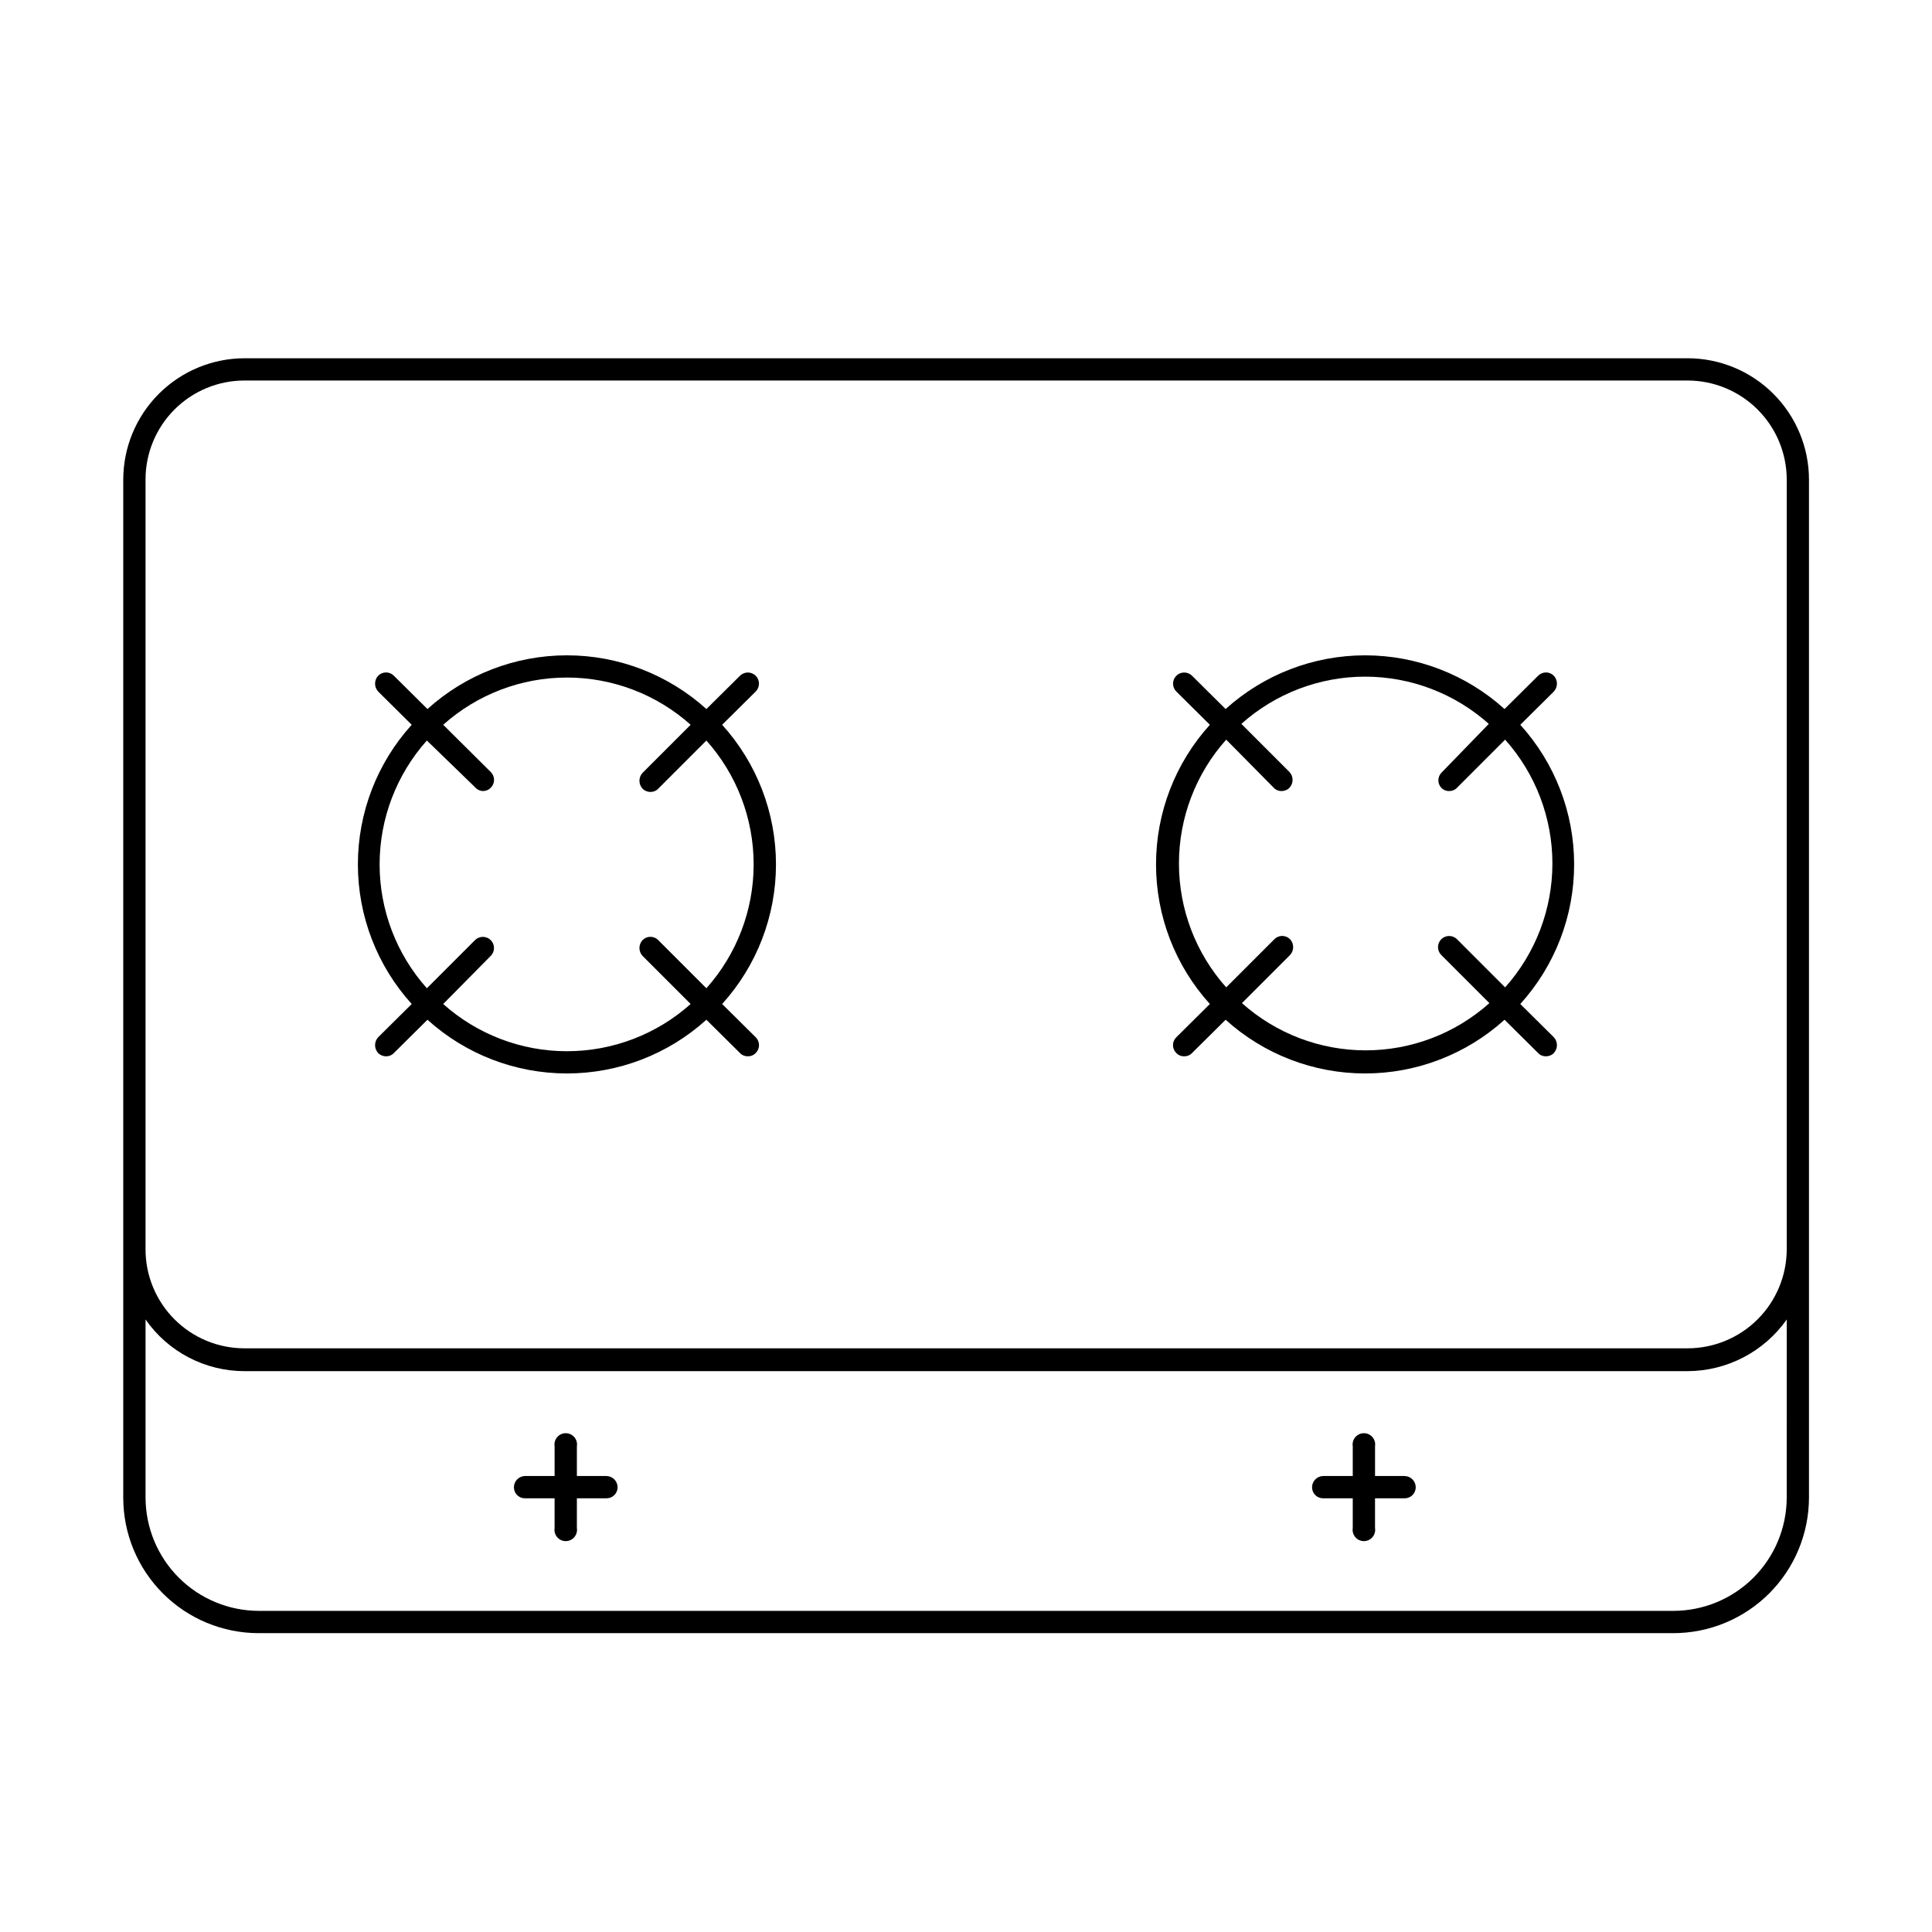
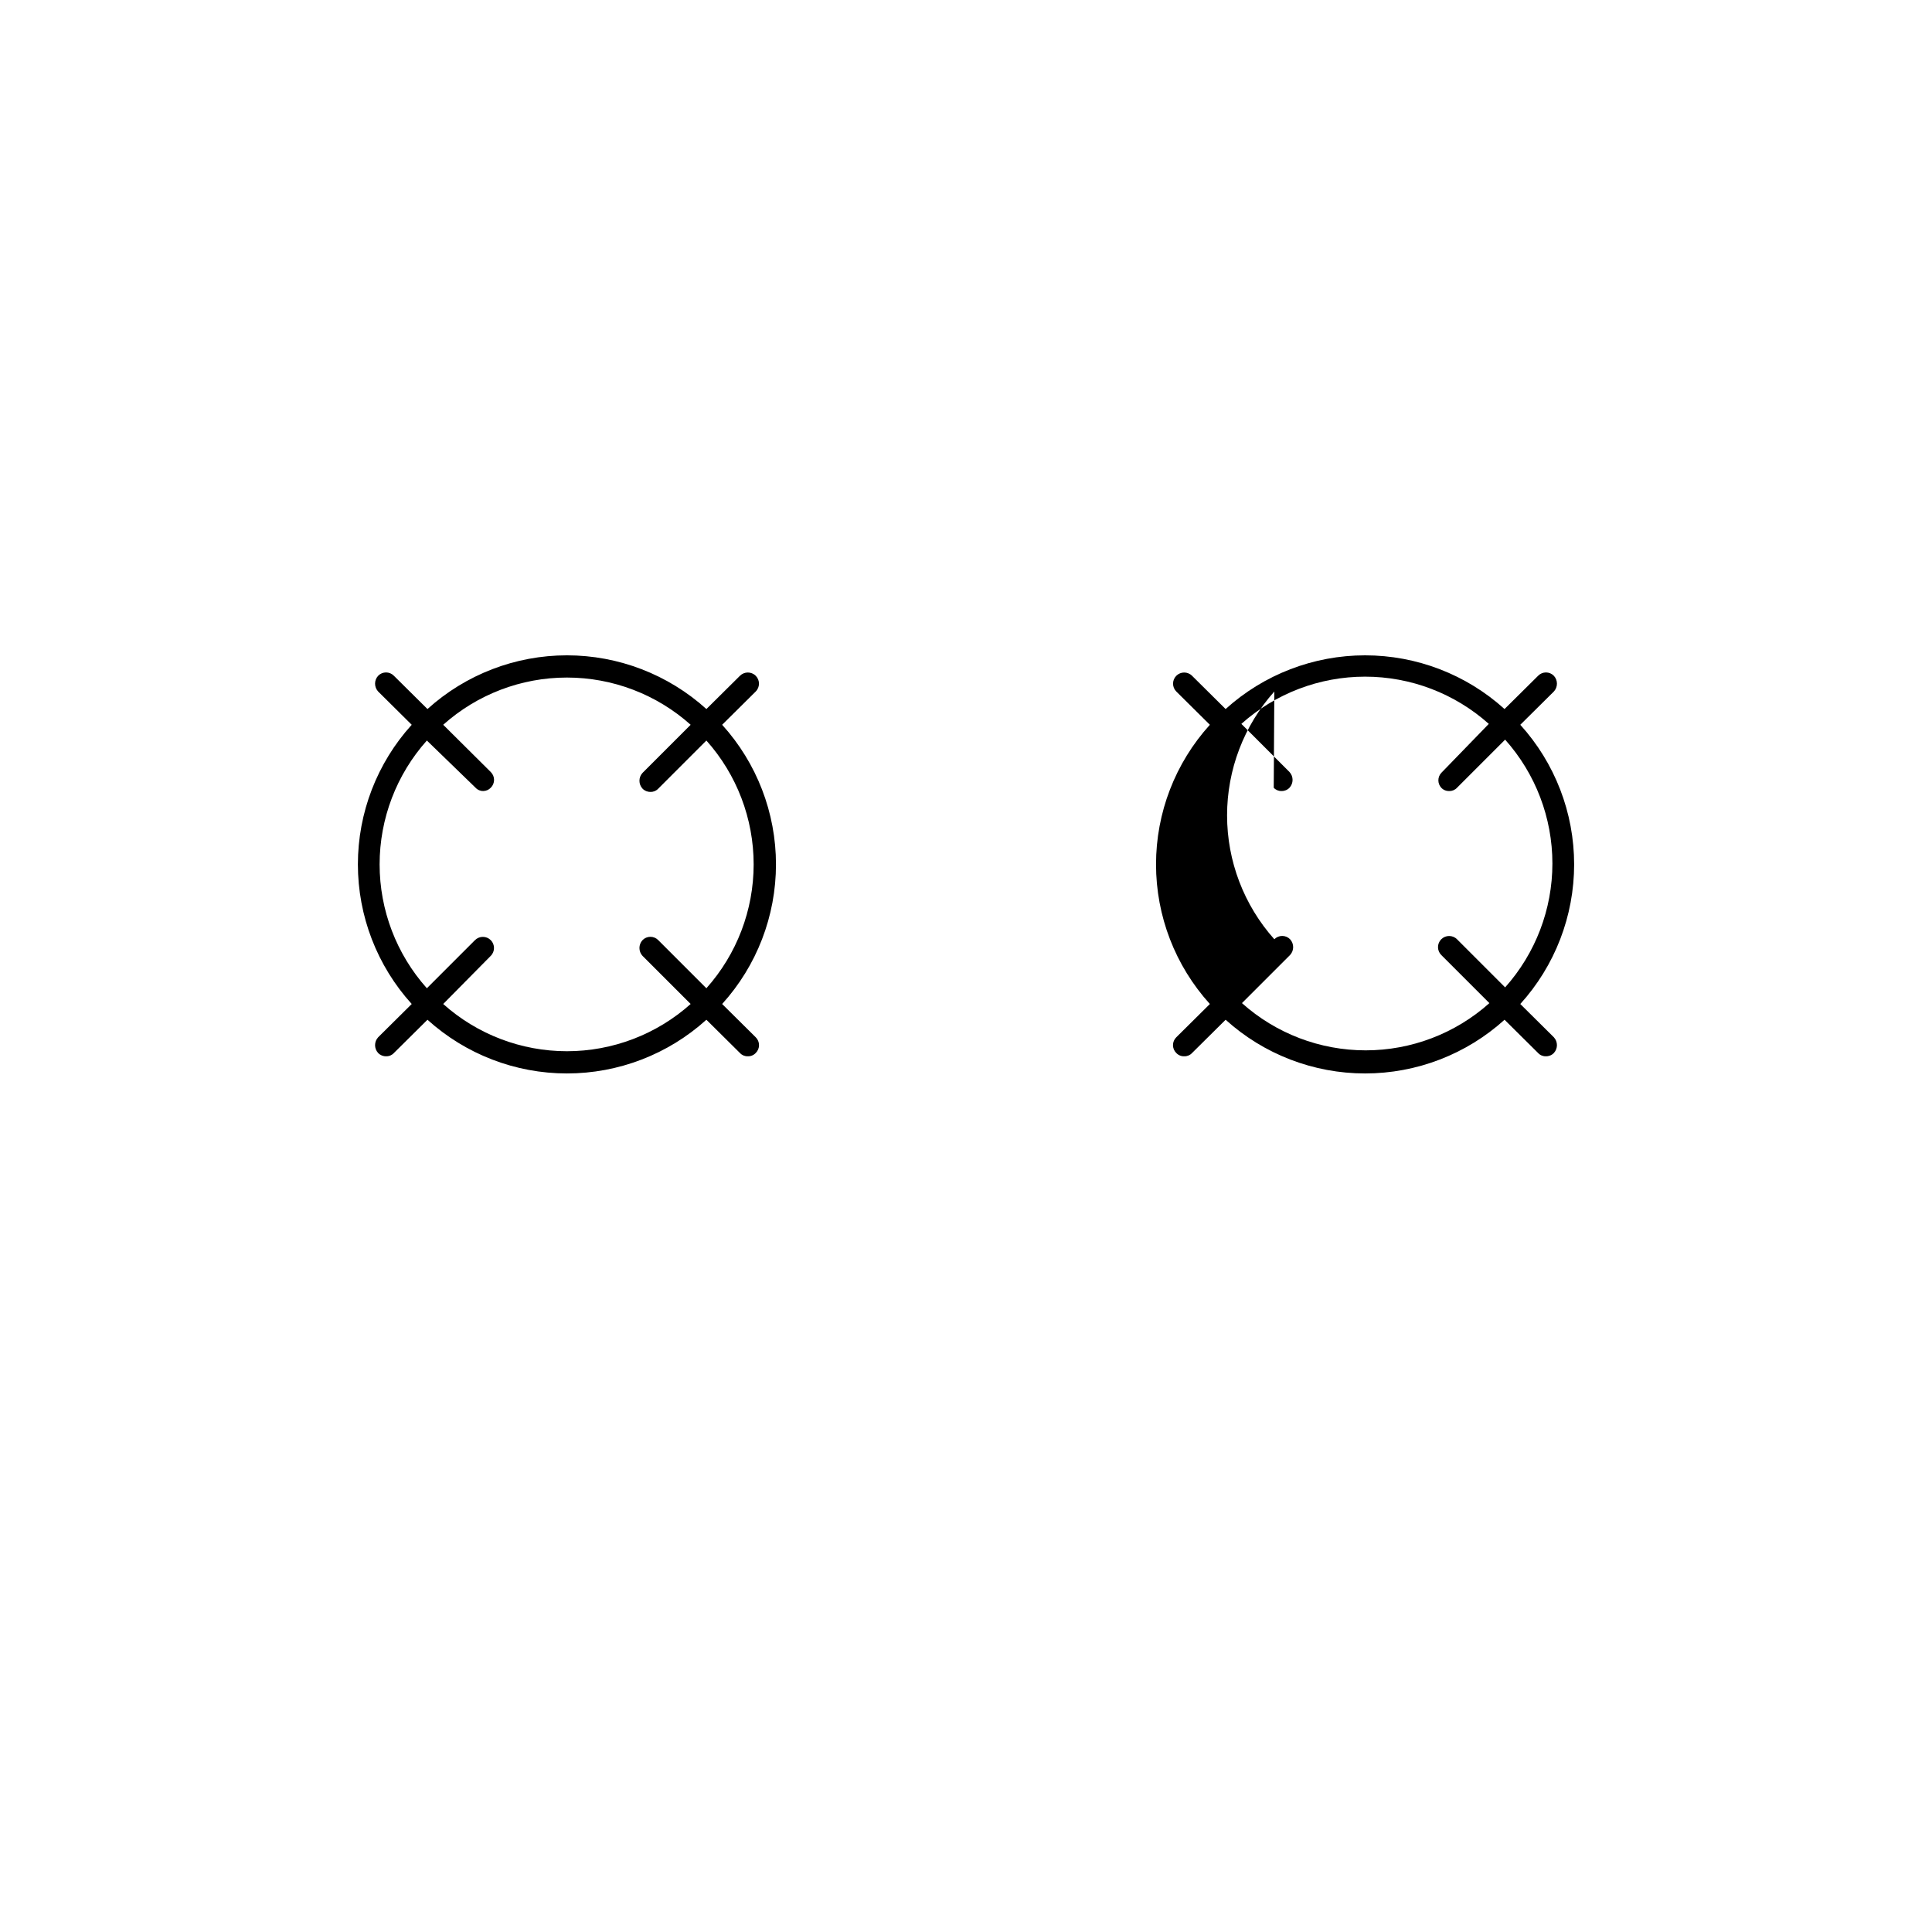
<svg xmlns="http://www.w3.org/2000/svg" fill="#000000" width="800px" height="800px" version="1.1" viewBox="144 144 512 512">
  <g>
-     <path d="m591.21 238.94h-382.43c-8.523 0.02-16.691 3.422-22.715 9.457-6.019 6.035-9.402 14.215-9.402 22.738v269.77c0 9.523 3.781 18.652 10.516 25.383 6.731 6.734 15.863 10.516 25.383 10.516h374.86c9.527 0 18.668-3.781 25.414-10.508 6.742-6.731 10.543-15.863 10.562-25.391v-269.77c0-8.539-3.391-16.727-9.43-22.766-6.039-6.039-14.227-9.43-22.766-9.43zm-408.64 32.195c-0.023-6.965 2.731-13.652 7.648-18.586 4.918-4.934 11.598-7.707 18.562-7.707h382.43c6.973 0 13.66 2.769 18.59 7.703 4.934 4.93 7.703 11.617 7.703 18.59v203.89c0 6.973-2.769 13.66-7.703 18.59-4.93 4.934-11.617 7.703-18.59 7.703h-382.43c-6.965 0-13.645-2.773-18.562-7.707-4.918-4.934-7.672-11.621-7.648-18.586zm434.93 269.77c-0.023 7.965-3.199 15.59-8.836 21.215-5.637 5.621-13.273 8.777-21.238 8.777h-374.86c-7.949-0.02-15.566-3.188-21.188-8.805-5.617-5.621-8.785-13.238-8.805-21.188v-47.23c5.973 8.578 15.762 13.691 26.211 13.695h382.43c10.465-0.031 20.266-5.137 26.293-13.695z" />
    <path d="m253.11 410.07-8.895 8.816c-1.09 1.18-1.09 2.996 0 4.172 0.555 0.578 1.328 0.891 2.125 0.867 0.777 0.02 1.523-0.293 2.047-0.867l8.895-8.816c10.133 9.16 23.301 14.234 36.961 14.234 13.656 0 26.828-5.074 36.957-14.234l8.895 8.816h0.004c0.523 0.574 1.27 0.887 2.047 0.867 0.801 0.035 1.574-0.281 2.125-0.867 0.562-0.547 0.879-1.301 0.879-2.086 0-0.785-0.316-1.535-0.879-2.086l-8.895-8.816c9.18-10.133 14.266-23.32 14.266-36.996 0-13.68-5.086-26.867-14.266-37l8.895-8.816c1.152-1.152 1.152-3.019 0-4.172s-3.019-1.152-4.172 0l-8.895 8.816h-0.004c-10.129-9.16-23.301-14.234-36.957-14.234-13.66 0-26.828 5.074-36.961 14.234l-8.895-8.816c-0.547-0.562-1.301-0.883-2.086-0.883s-1.539 0.32-2.086 0.883c-1.09 1.176-1.09 2.992 0 4.172l8.895 8.816c-9.18 10.133-14.266 23.32-14.266 37 0 13.676 5.086 26.863 14.266 36.996zm16.926-57.309c0.523 0.574 1.27 0.887 2.047 0.867 0.746-0.012 1.457-0.324 1.969-0.867 0.562-0.547 0.879-1.301 0.879-2.086 0-0.785-0.316-1.539-0.879-2.086l-12.598-12.516c9.02-8.062 20.691-12.516 32.789-12.516 12.094 0 23.77 4.453 32.785 12.516l-12.75 12.754c-1.09 1.176-1.09 2.992 0 4.172 0.555 0.574 1.324 0.887 2.125 0.863 0.773 0.023 1.52-0.293 2.047-0.863l12.754-12.754h-0.004c8.066 9.031 12.527 20.719 12.527 32.828s-4.461 23.793-12.527 32.824l-12.754-12.754h0.004c-0.551-0.562-1.301-0.879-2.086-0.879s-1.539 0.316-2.086 0.879c-1.09 1.18-1.09 2.996 0 4.172l12.754 12.754h-0.004c-9.016 8.062-20.691 12.516-32.785 12.516-12.098 0-23.77-4.453-32.789-12.516l12.598-12.754c1.152-1.152 1.152-3.019 0-4.172-1.152-1.152-3.019-1.152-4.172 0l-12.754 12.754c-8.066-9.031-12.523-20.715-12.523-32.824s4.457-23.797 12.523-32.828z" />
-     <path d="m464.63 410.07-8.895 8.816c-0.566 0.551-0.883 1.301-0.883 2.086 0 0.785 0.316 1.539 0.883 2.086 0.547 0.586 1.324 0.902 2.125 0.867 0.773 0.02 1.52-0.293 2.047-0.867l8.895-8.816c10.129 9.16 23.301 14.234 36.957 14.234 13.66 0 26.832-5.074 36.961-14.234l8.895 8.816c0.523 0.574 1.273 0.887 2.047 0.867 0.801 0.023 1.57-0.289 2.125-0.867 1.09-1.176 1.09-2.992 0-4.172l-8.895-8.816c9.184-10.133 14.27-23.32 14.27-36.996 0-13.68-5.086-26.867-14.27-37l8.895-8.816c1.09-1.18 1.09-2.996 0-4.172-0.547-0.562-1.301-0.883-2.086-0.883-0.785 0-1.539 0.32-2.086 0.883l-8.895 8.816c-10.129-9.16-23.301-14.234-36.961-14.234-13.656 0-26.828 5.074-36.957 14.234l-8.895-8.816c-1.152-1.152-3.023-1.152-4.172 0-1.152 1.152-1.152 3.019 0 4.172l8.895 8.816c-9.184 10.133-14.27 23.32-14.27 37 0 13.676 5.086 26.863 14.27 36.996zm16.922-57.309c0.527 0.574 1.273 0.887 2.047 0.867 0.801 0.023 1.574-0.289 2.129-0.867 1.09-1.176 1.09-2.996 0-4.172l-12.754-12.754c9.02-8.059 20.691-12.516 32.785-12.516 12.098 0 23.77 4.457 32.789 12.516l-12.598 12.992c-1.02 1.113-1.02 2.82 0 3.934 0.551 0.586 1.328 0.902 2.129 0.867 0.773 0.02 1.52-0.293 2.047-0.867l12.754-12.754-0.004 0.004c8.066 9.031 12.527 20.715 12.527 32.824s-4.461 23.797-12.527 32.828l-12.754-12.754h0.004c-1.152-1.152-3.023-1.152-4.176 0-1.152 1.152-1.152 3.019 0 4.172l12.754 12.754c-9.02 8.059-20.691 12.516-32.785 12.516-12.098 0-23.77-4.457-32.789-12.516l12.754-12.754c1.09-1.176 1.09-2.996 0-4.172-0.547-0.562-1.301-0.879-2.086-0.879s-1.539 0.316-2.086 0.879l-12.754 12.754c-8.066-9.031-12.523-20.719-12.523-32.828s4.457-23.793 12.523-32.824z" />
-     <path d="m304.75 535.16h-7.871v-7.871c0.141-0.867-0.105-1.75-0.672-2.422-0.57-0.668-1.402-1.055-2.281-1.055-0.875 0-1.711 0.387-2.277 1.055-0.57 0.672-0.816 1.555-0.672 2.422v7.871h-7.875c-1.621 0.043-2.91 1.371-2.91 2.992 0 1.609 1.305 2.914 2.91 2.914h7.871v7.871h0.004c-0.145 0.867 0.102 1.75 0.672 2.422 0.566 0.668 1.402 1.055 2.277 1.055 0.879 0 1.711-0.387 2.281-1.055 0.566-0.672 0.812-1.555 0.672-2.422v-7.871h7.871c0.773 0 1.516-0.309 2.059-0.855 0.547-0.547 0.855-1.285 0.855-2.059 0-1.621-1.293-2.949-2.914-2.992z" />
-     <path d="m516.27 535.16h-7.871v-7.871h-0.004c0.145-0.867-0.102-1.75-0.672-2.422-0.566-0.668-1.402-1.055-2.277-1.055-0.879 0-1.711 0.387-2.281 1.055-0.566 0.672-0.812 1.555-0.672 2.422v7.871h-7.871c-1.621 0.043-2.914 1.371-2.914 2.992 0 1.609 1.305 2.914 2.914 2.914h7.871v7.871c-0.141 0.867 0.105 1.75 0.672 2.422 0.57 0.668 1.402 1.055 2.281 1.055 0.875 0 1.711-0.387 2.277-1.055 0.57-0.672 0.816-1.555 0.672-2.422v-7.871h7.875c0.77 0 1.512-0.309 2.059-0.855 0.547-0.547 0.852-1.285 0.852-2.059 0-1.621-1.289-2.949-2.91-2.992z" />
+     <path d="m464.63 410.07-8.895 8.816c-0.566 0.551-0.883 1.301-0.883 2.086 0 0.785 0.316 1.539 0.883 2.086 0.547 0.586 1.324 0.902 2.125 0.867 0.773 0.02 1.52-0.293 2.047-0.867l8.895-8.816c10.129 9.16 23.301 14.234 36.957 14.234 13.66 0 26.832-5.074 36.961-14.234l8.895 8.816c0.523 0.574 1.273 0.887 2.047 0.867 0.801 0.023 1.57-0.289 2.125-0.867 1.09-1.176 1.09-2.992 0-4.172l-8.895-8.816c9.184-10.133 14.27-23.32 14.27-36.996 0-13.68-5.086-26.867-14.27-37l8.895-8.816c1.09-1.18 1.09-2.996 0-4.172-0.547-0.562-1.301-0.883-2.086-0.883-0.785 0-1.539 0.32-2.086 0.883l-8.895 8.816c-10.129-9.16-23.301-14.234-36.961-14.234-13.656 0-26.828 5.074-36.957 14.234l-8.895-8.816c-1.152-1.152-3.023-1.152-4.172 0-1.152 1.152-1.152 3.019 0 4.172l8.895 8.816c-9.184 10.133-14.27 23.32-14.27 37 0 13.676 5.086 26.863 14.27 36.996zm16.922-57.309c0.527 0.574 1.273 0.887 2.047 0.867 0.801 0.023 1.574-0.289 2.129-0.867 1.09-1.176 1.09-2.996 0-4.172l-12.754-12.754c9.02-8.059 20.691-12.516 32.785-12.516 12.098 0 23.77 4.457 32.789 12.516l-12.598 12.992c-1.02 1.113-1.02 2.82 0 3.934 0.551 0.586 1.328 0.902 2.129 0.867 0.773 0.02 1.52-0.293 2.047-0.867l12.754-12.754-0.004 0.004c8.066 9.031 12.527 20.715 12.527 32.824s-4.461 23.797-12.527 32.828l-12.754-12.754h0.004c-1.152-1.152-3.023-1.152-4.176 0-1.152 1.152-1.152 3.019 0 4.172l12.754 12.754c-9.02 8.059-20.691 12.516-32.785 12.516-12.098 0-23.77-4.457-32.789-12.516l12.754-12.754c1.09-1.176 1.09-2.996 0-4.172-0.547-0.562-1.301-0.879-2.086-0.879s-1.539 0.316-2.086 0.879c-8.066-9.031-12.523-20.719-12.523-32.828s4.457-23.793 12.523-32.824z" />
  </g>
</svg>